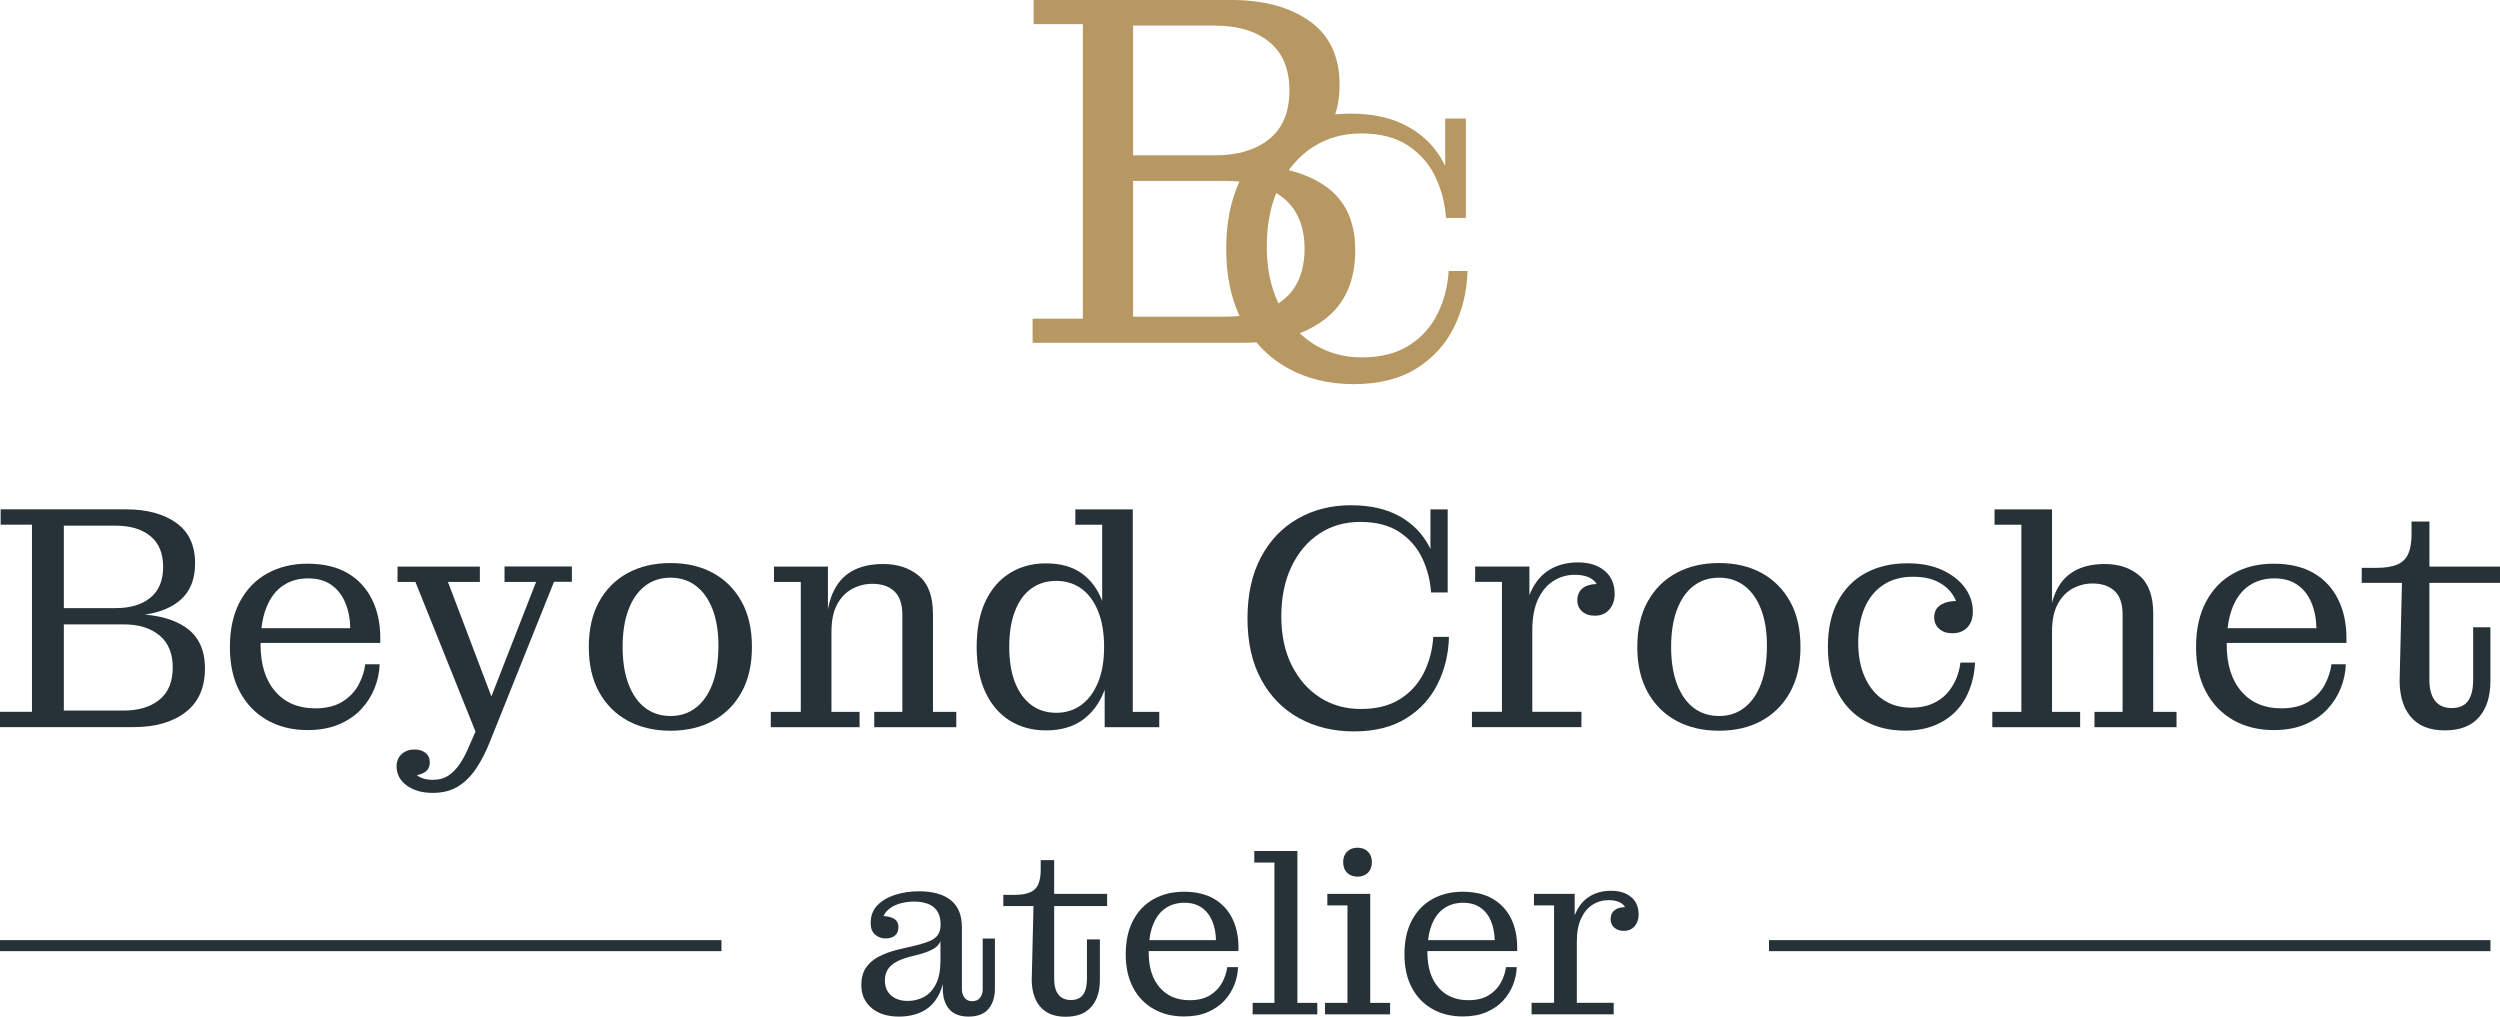
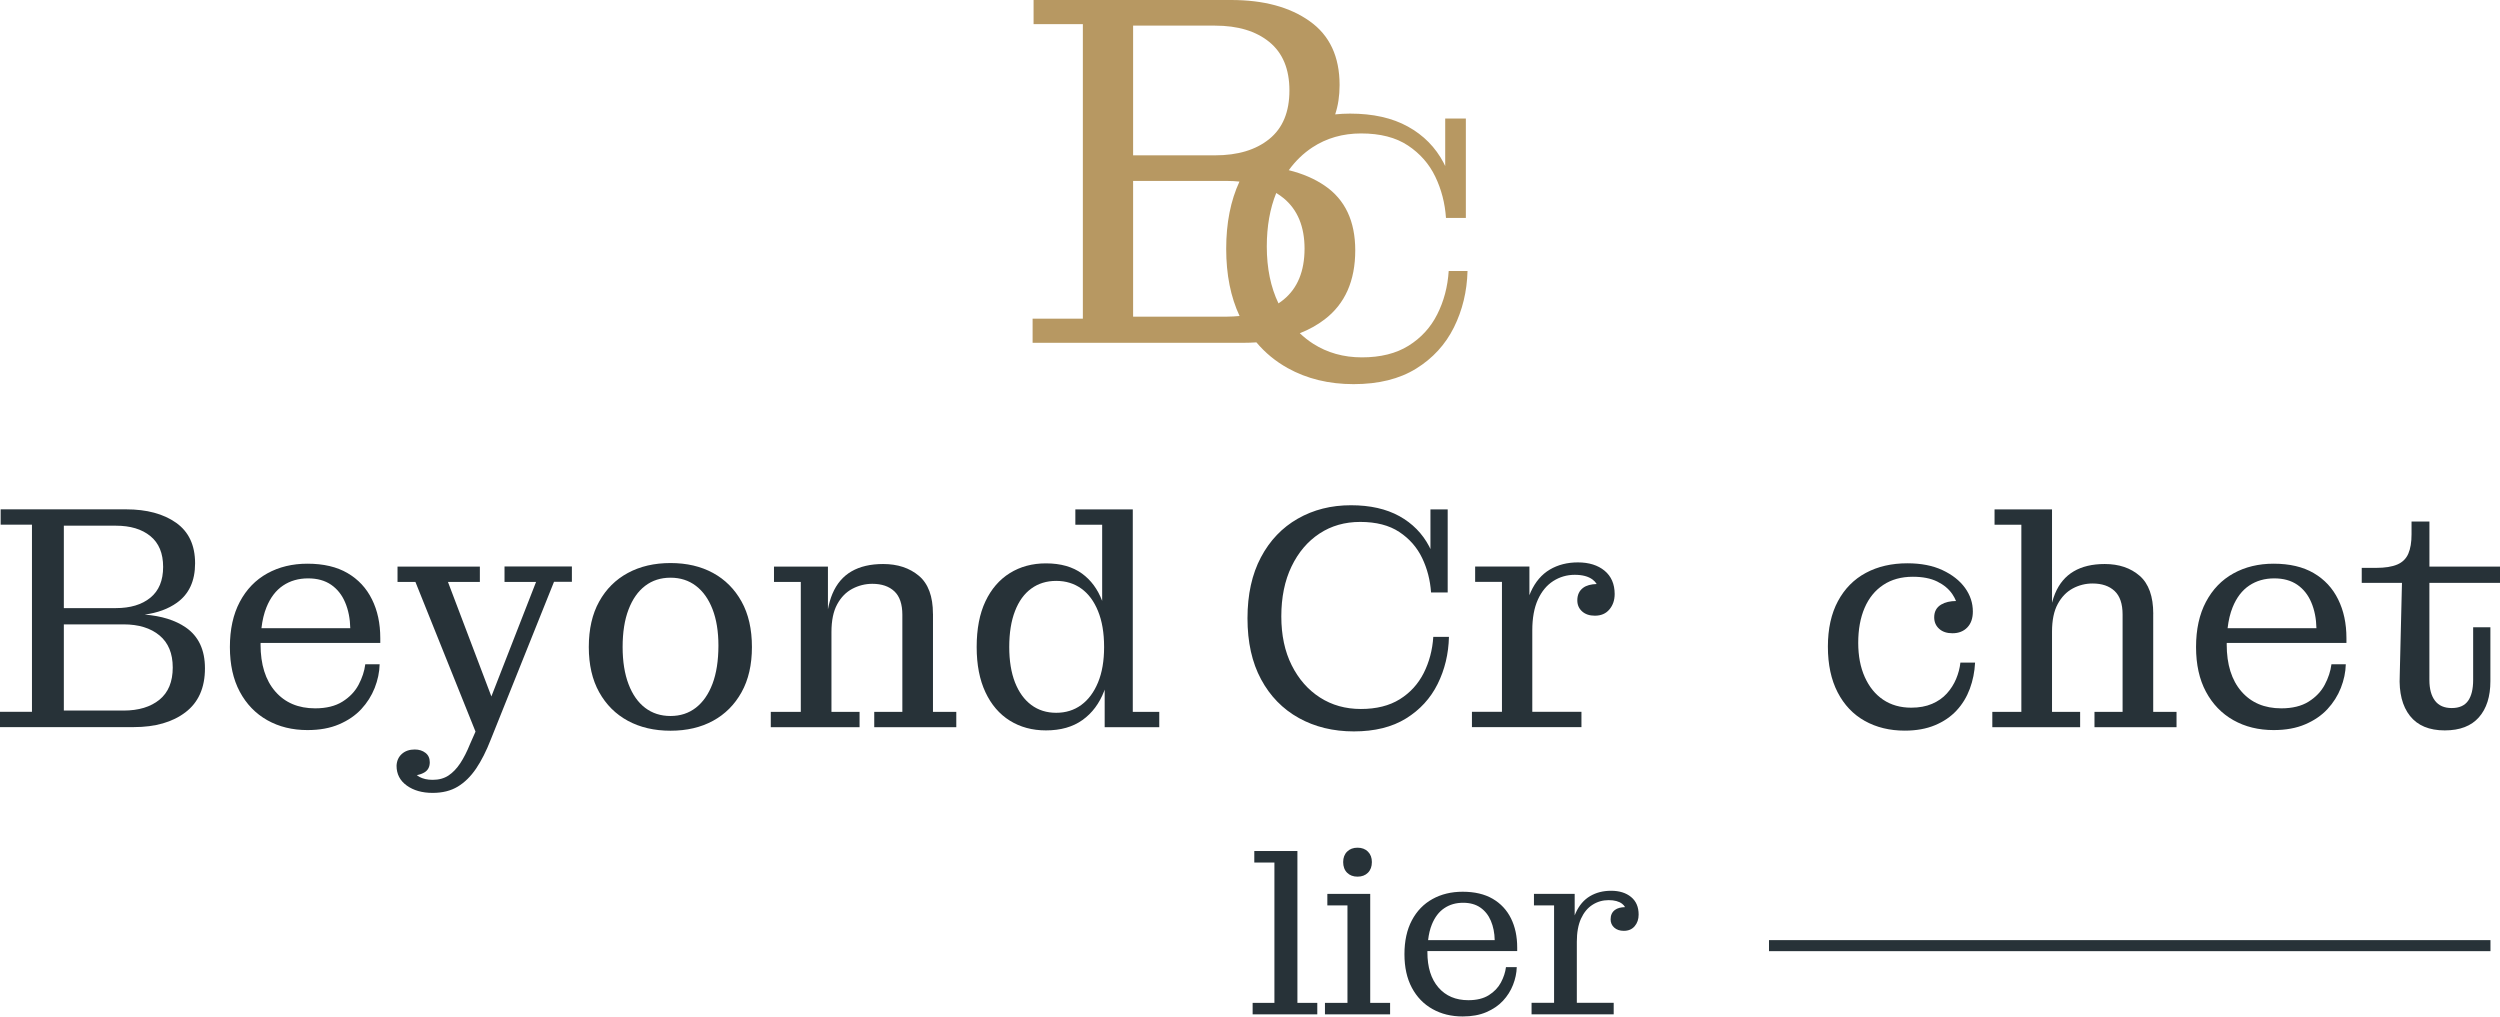
<svg xmlns="http://www.w3.org/2000/svg" version="1.1" id="Layer_1" x="0px" y="0px" viewBox="0 0 616.38 250.68" style="enable-background:new 0 0 616.38 250.68;" xml:space="preserve">
  <style type="text/css">
	.st0{fill:#273238;}
	.st1{fill:#B79862;}
</style>
  <g>
    <path class="st0" d="M45.78,154.68c-2.6-1.78-5.97-2.82-10.1-3.15c3.15-0.43,5.8-1.4,7.93-2.92c2.99-2.13,4.49-5.37,4.49-9.72   c0-4.46-1.56-7.79-4.68-10c-3.12-2.2-7.23-3.31-12.32-3.31H15.74H0.16v3.78h7.72v46.13H0v3.78h15.74h17.24   c5.3,0,9.55-1.22,12.75-3.66c3.2-2.44,4.8-6.05,4.8-10.82C50.54,160.23,48.95,156.86,45.78,154.68z M15.74,129.61h12.83   c3.57,0,6.4,0.85,8.5,2.56c2.1,1.71,3.15,4.24,3.15,7.6c0,3.36-1.05,5.89-3.15,7.6c-2.1,1.71-4.93,2.56-8.5,2.56H15.74V129.61z    M39.32,172.51c-2.18,1.78-5.13,2.68-8.86,2.68H15.74v-21.25h14.72c3.73,0,6.68,0.91,8.86,2.72c2.18,1.81,3.27,4.45,3.27,7.91   C42.59,168.08,41.5,170.73,39.32,172.51z" />
    <path class="st0" d="M85.69,141.3c-2.65-1.55-5.94-2.32-9.88-2.32c-3.73,0-7.03,0.8-9.92,2.4c-2.89,1.6-5.14,3.94-6.77,7.01   c-1.63,3.07-2.44,6.78-2.44,11.14c0,4.3,0.81,7.98,2.44,11.02c1.63,3.04,3.88,5.38,6.77,7.01c2.89,1.63,6.19,2.44,9.92,2.44   c2.99,0,5.59-0.47,7.79-1.42c2.2-0.94,4.03-2.19,5.47-3.74c1.44-1.55,2.54-3.29,3.31-5.23c0.76-1.94,1.17-3.88,1.22-5.83h-3.54   c-0.21,1.68-0.76,3.36-1.65,5.04c-0.89,1.68-2.22,3.07-3.98,4.17c-1.76,1.1-4,1.65-6.73,1.65c-4.15,0-7.43-1.39-9.84-4.17   c-2.41-2.78-3.62-6.64-3.62-11.57c0-0.13,0.01-0.26,0.01-0.39h29.51v-1.18c0-3.62-0.68-6.81-2.05-9.56   C90.34,145,88.34,142.85,85.69,141.3z M64.46,154.88c0.23-1.97,0.64-3.69,1.24-5.16c0.97-2.39,2.33-4.17,4.09-5.35   c1.76-1.18,3.82-1.77,6.18-1.77c2.26,0,4.15,0.53,5.67,1.57c1.52,1.05,2.68,2.51,3.46,4.37c0.79,1.86,1.21,3.98,1.26,6.34H64.46z" />
    <path class="st0" d="M124.38,143.47h7.79l-11.02,28.24l-10.71-28.24h7.87v-3.78H98.01v3.78h4.41l14.82,36.91l-1.36,3.08   c-0.74,1.84-1.54,3.41-2.4,4.72c-0.87,1.31-1.84,2.32-2.91,3.03c-1.08,0.71-2.38,1.06-3.9,1.06c-1.31,0-2.41-0.25-3.31-0.75   c-0.22-0.12-0.42-0.26-0.6-0.41c0.77-0.14,1.43-0.38,1.98-0.73c0.81-0.53,1.22-1.34,1.22-2.44c0-1-0.35-1.77-1.06-2.32   c-0.71-0.55-1.59-0.83-2.64-0.83c-1.31,0-2.38,0.37-3.19,1.1c-0.81,0.73-1.25,1.7-1.3,2.91c0,2.05,0.84,3.67,2.52,4.88   c1.68,1.21,3.8,1.81,6.38,1.81c2.41,0,4.47-0.51,6.18-1.54c1.7-1.02,3.21-2.51,4.53-4.45c1.31-1.94,2.52-4.33,3.62-7.16   l15.59-38.89h4.41v-3.78h-16.61V143.47z" />
    <path class="st0" d="M175.79,141.26c-2.99-1.63-6.48-2.44-10.47-2.44c-3.99,0-7.49,0.81-10.51,2.44c-3.02,1.63-5.38,3.98-7.08,7.05   c-1.71,3.07-2.56,6.81-2.56,11.22c0,4.36,0.85,8.07,2.56,11.14c1.71,3.07,4.07,5.42,7.08,7.05c3.02,1.63,6.52,2.44,10.51,2.44   c3.99,0,7.48-0.81,10.47-2.44c2.99-1.63,5.34-3.98,7.04-7.05c1.71-3.07,2.56-6.78,2.56-11.14c0-4.41-0.85-8.15-2.56-11.22   C181.12,145.24,178.78,142.89,175.79,141.26z M175.67,168.58c-0.97,2.57-2.34,4.54-4.09,5.9c-1.76,1.37-3.84,2.05-6.26,2.05   c-2.41,0-4.5-0.67-6.26-2.01c-1.76-1.34-3.12-3.28-4.09-5.83c-0.97-2.54-1.46-5.6-1.46-9.17c0-3.62,0.48-6.7,1.46-9.25   c0.97-2.54,2.33-4.49,4.09-5.83c1.76-1.34,3.84-2.01,6.26-2.01c2.41,0,4.5,0.67,6.26,2.01c1.76,1.34,3.12,3.25,4.09,5.75   c0.97,2.49,1.46,5.5,1.46,9.01C177.12,162.88,176.64,166.01,175.67,168.58z" />
    <path class="st0" d="M230.02,151.34c0-4.3-1.16-7.43-3.46-9.37c-2.31-1.94-5.25-2.91-8.82-2.91c-3.1,0-5.7,0.6-7.79,1.81   c-2.1,1.21-3.67,3.06-4.72,5.55c-0.48,1.14-0.84,2.41-1.1,3.81v-10.54h-13.3v3.78h6.61v32.04h-7.4v3.78h21.89v-3.78h-6.93v-19.68   c0-2.83,0.47-5.12,1.42-6.85c0.94-1.73,2.19-3,3.74-3.82c1.55-0.81,3.19-1.22,4.92-1.22c2.31,0,4.12,0.62,5.43,1.85   c1.31,1.23,1.97,3.16,1.97,5.79v23.93h-6.93v3.78h20.23v-3.78h-5.75V151.34z" />
    <path class="st0" d="M279.3,125.6h-14.17v3.78h6.61v18.77c-1.1-2.88-2.75-5.12-4.96-6.73c-2.31-1.68-5.27-2.52-8.9-2.52   c-3.36,0-6.32,0.8-8.9,2.4c-2.57,1.6-4.58,3.92-6.02,6.97c-1.44,3.04-2.16,6.8-2.16,11.26c0,4.36,0.72,8.07,2.16,11.14   c1.44,3.07,3.45,5.41,6.02,7.01c2.57,1.6,5.54,2.4,8.9,2.4c3.62,0,6.63-0.85,9.01-2.56c2.39-1.7,4.17-4.09,5.35-7.16   c0.04-0.11,0.08-0.23,0.12-0.34v9.27h13.46v-3.78h-6.53V125.6z M270.72,168.26c-1,2.41-2.37,4.26-4.13,5.55   c-1.76,1.29-3.82,1.93-6.18,1.93c-2.36,0-4.41-0.64-6.14-1.93c-1.73-1.29-3.07-3.14-4.02-5.55c-0.94-2.41-1.42-5.33-1.42-8.74   c0-3.46,0.47-6.42,1.42-8.86c0.94-2.44,2.28-4.29,4.02-5.55c1.73-1.26,3.78-1.89,6.14-1.89c2.36,0,4.42,0.63,6.18,1.89   c1.76,1.26,3.14,3.11,4.13,5.55c1,2.44,1.5,5.39,1.5,8.86C272.22,162.94,271.72,165.85,270.72,168.26z" />
    <path class="st0" d="M351.02,165.94c-1.37,2.7-3.33,4.86-5.9,6.46c-2.57,1.6-5.77,2.4-9.6,2.4c-3.78,0-7.14-0.94-10.08-2.83   c-2.94-1.89-5.26-4.54-6.97-7.95c-1.71-3.41-2.56-7.43-2.56-12.04c0-4.72,0.84-8.83,2.52-12.32c1.68-3.49,3.98-6.19,6.89-8.11   c2.91-1.92,6.26-2.87,10.04-2.87c3.94,0,7.15,0.83,9.64,2.48c2.49,1.65,4.37,3.79,5.63,6.42c1.26,2.62,1.99,5.46,2.2,8.5h2.13h1.97   V125.6h-4.25v9.78c-0.1-0.22-0.2-0.44-0.31-0.65c-1.68-3.2-4.13-5.69-7.36-7.48c-3.23-1.78-7.2-2.68-11.93-2.68   c-4.88,0-9.25,1.1-13.11,3.31c-3.86,2.2-6.89,5.38-9.09,9.53c-2.2,4.15-3.31,9.16-3.31,15.04c0,5.88,1.11,10.89,3.35,15.04   c2.23,4.15,5.33,7.32,9.29,9.53c3.96,2.2,8.49,3.31,13.58,3.31c5.14,0,9.43-1.06,12.87-3.19c3.44-2.13,6.03-4.96,7.79-8.5   c1.76-3.54,2.69-7.41,2.79-11.61h-3.86C353.17,160.26,352.38,163.24,351.02,165.94z" />
    <path class="st0" d="M395.61,140.71c-1.65-1.36-3.85-2.05-6.57-2.05c-2.62,0-4.93,0.59-6.93,1.77c-1.99,1.18-3.56,3.01-4.68,5.47   c-0.13,0.27-0.24,0.56-0.35,0.85v-7.07h-13.38v3.78h6.61v32.04h-7.4v3.78h27v-3.78h-12.12v-20.07c0-3.04,0.46-5.58,1.38-7.6   c0.92-2.02,2.18-3.54,3.78-4.57c1.6-1.02,3.37-1.54,5.31-1.54c1.89,0,3.36,0.39,4.41,1.18c0.41,0.31,0.74,0.67,1,1.09   c-1.42,0.04-2.53,0.34-3.32,0.92c-0.97,0.71-1.46,1.75-1.46,3.11c0,1.1,0.39,2.01,1.18,2.72c0.79,0.71,1.84,1.06,3.15,1.06   c1.52,0,2.72-0.51,3.58-1.54c0.87-1.02,1.3-2.3,1.3-3.82C398.09,143.99,397.26,142.08,395.61,140.71z" />
-     <path class="st0" d="M434.3,141.26c-2.99-1.63-6.48-2.44-10.47-2.44c-3.99,0-7.49,0.81-10.51,2.44c-3.02,1.63-5.38,3.98-7.08,7.05   c-1.71,3.07-2.56,6.81-2.56,11.22c0,4.36,0.85,8.07,2.56,11.14c1.71,3.07,4.07,5.42,7.08,7.05c3.02,1.63,6.52,2.44,10.51,2.44   c3.99,0,7.48-0.81,10.47-2.44c2.99-1.63,5.34-3.98,7.05-7.05c1.7-3.07,2.56-6.78,2.56-11.14c0-4.41-0.85-8.15-2.56-11.22   C439.64,145.24,437.29,142.89,434.3,141.26z M434.18,168.58c-0.97,2.57-2.34,4.54-4.09,5.9c-1.76,1.37-3.84,2.05-6.26,2.05   c-2.41,0-4.5-0.67-6.26-2.01c-1.76-1.34-3.12-3.28-4.09-5.83c-0.97-2.54-1.46-5.6-1.46-9.17c0-3.62,0.48-6.7,1.46-9.25   c0.97-2.54,2.33-4.49,4.09-5.83c1.76-1.34,3.84-2.01,6.26-2.01c2.41,0,4.5,0.67,6.26,2.01c1.76,1.34,3.12,3.25,4.09,5.75   c0.97,2.49,1.46,5.5,1.46,9.01C435.64,162.88,435.16,166.01,434.18,168.58z" />
    <path class="st0" d="M482.28,167.4c-0.55,1.31-1.31,2.51-2.28,3.58c-0.97,1.08-2.19,1.93-3.66,2.56c-1.47,0.63-3.18,0.94-5.12,0.94   c-2.68,0-4.99-0.66-6.93-1.97c-1.94-1.31-3.45-3.17-4.53-5.59c-1.08-2.41-1.61-5.22-1.61-8.42c0-3.31,0.52-6.18,1.57-8.62   c1.05-2.44,2.58-4.33,4.61-5.67c2.02-1.34,4.45-2.01,7.28-2.01c2.41,0,4.42,0.39,6.02,1.18c1.6,0.79,2.83,1.81,3.7,3.07   c0.38,0.56,0.69,1.14,0.93,1.73c-1.44,0.01-2.67,0.29-3.65,0.87c-1.15,0.68-1.73,1.73-1.73,3.15c0,1.16,0.41,2.1,1.22,2.83   c0.81,0.74,1.9,1.1,3.27,1.1c1.52,0,2.74-0.47,3.66-1.42c0.92-0.94,1.38-2.26,1.38-3.94c0-2.1-0.64-4.04-1.93-5.83   c-1.29-1.78-3.14-3.24-5.55-4.37c-2.41-1.13-5.3-1.69-8.66-1.69c-3.88,0-7.3,0.79-10.23,2.36c-2.94,1.57-5.24,3.9-6.89,6.97   c-1.65,3.07-2.48,6.81-2.48,11.22c0,4.41,0.8,8.16,2.4,11.26c1.6,3.1,3.83,5.45,6.69,7.05c2.86,1.6,6.15,2.4,9.88,2.4   c2.83,0,5.31-0.45,7.44-1.34c2.13-0.89,3.9-2.1,5.31-3.62c1.42-1.52,2.51-3.31,3.27-5.35c0.76-2.05,1.19-4.2,1.3-6.46h-3.62   C483.19,164.75,482.83,166.09,482.28,167.4z" />
    <path class="st0" d="M530.89,151.34c0-4.3-1.12-7.43-3.35-9.37c-2.23-1.94-5.1-2.91-8.62-2.91c-3.04,0-5.59,0.6-7.64,1.81   c-2.05,1.21-3.58,3.03-4.6,5.47c-0.29,0.7-0.54,1.46-0.75,2.27V125.6h-14.17v3.78h6.61v46.13h-7.16v3.78h21.65v-3.78h-6.93v-19.76   c0-2.83,0.47-5.12,1.42-6.85c0.94-1.73,2.18-3,3.7-3.82c1.52-0.81,3.15-1.22,4.88-1.22c2.31,0,4.12,0.62,5.43,1.85   c1.31,1.23,1.97,3.16,1.97,5.79v24.01h-6.93v3.78h20.23v-3.78h-5.75V151.34z" />
    <path class="st0" d="M570.45,141.3c-2.65-1.55-5.94-2.32-9.88-2.32c-3.73,0-7.03,0.8-9.92,2.4c-2.89,1.6-5.14,3.94-6.77,7.01   c-1.63,3.07-2.44,6.78-2.44,11.14c0,4.3,0.81,7.98,2.44,11.02c1.63,3.04,3.88,5.38,6.77,7.01c2.89,1.63,6.19,2.44,9.92,2.44   c2.99,0,5.59-0.47,7.79-1.42c2.2-0.94,4.03-2.19,5.47-3.74c1.44-1.55,2.54-3.29,3.31-5.23c0.76-1.94,1.17-3.88,1.22-5.83h-3.54   c-0.21,1.68-0.76,3.36-1.65,5.04c-0.89,1.68-2.22,3.07-3.98,4.17c-1.76,1.1-4,1.65-6.73,1.65c-4.15,0-7.43-1.39-9.84-4.17   c-2.41-2.78-3.62-6.64-3.62-11.57c0-0.13,0.01-0.26,0.01-0.39h29.51v-1.18c0-3.62-0.68-6.81-2.05-9.56   C575.11,145,573.1,142.85,570.45,141.3z M549.22,154.88c0.23-1.97,0.64-3.69,1.24-5.16c0.97-2.39,2.33-4.17,4.09-5.35   c1.76-1.18,3.82-1.77,6.18-1.77c2.26,0,4.15,0.53,5.67,1.57c1.52,1.05,2.68,2.51,3.46,4.37c0.79,1.86,1.21,3.98,1.26,6.34H549.22z" />
    <path class="st0" d="M616.38,143.7v-4.01h-17.4v-11.1h-4.41v3.15c0,1.94-0.26,3.53-0.79,4.76c-0.53,1.23-1.43,2.13-2.72,2.68   c-1.29,0.55-3.03,0.83-5.23,0.83h-3.54v3.7h9.92l-0.55,22.83c-0.21,4.25,0.63,7.57,2.52,9.96c1.89,2.39,4.75,3.58,8.58,3.58   c3.73,0,6.53-1.08,8.42-3.23c1.89-2.15,2.83-5.12,2.83-8.9v-13.3h-4.25v12.99c0,2.26-0.42,3.98-1.26,5.16   c-0.84,1.18-2.18,1.77-4.02,1.77c-1.84,0-3.21-0.6-4.13-1.81c-0.92-1.21-1.38-2.91-1.38-5.12V143.7H616.38z" />
  </g>
  <g>
    <path class="st0" d="M334.7,216.14c1.06,0,1.92-0.32,2.57-0.97c0.65-0.65,0.97-1.53,0.97-2.63c0-1.06-0.32-1.92-0.97-2.57   c-0.65-0.65-1.51-0.97-2.57-0.97c-1.06,0-1.92,0.32-2.57,0.97c-0.65,0.65-0.97,1.51-0.97,2.57c0,1.1,0.32,1.98,0.97,2.63   C332.78,215.82,333.64,216.14,334.7,216.14z" />
    <g>
-       <path class="st0" d="M242.3,243.83c0,0.87-0.22,1.59-0.65,2.16c-0.43,0.57-1.08,0.86-1.95,0.86c-0.83,0-1.46-0.29-1.89-0.86    c-0.43-0.57-0.65-1.29-0.65-2.16v-15.17c0-3.03-0.92-5.27-2.75-6.73c-1.83-1.46-4.46-2.18-7.88-2.18c-2.05,0-3.98,0.29-5.79,0.86    c-1.81,0.57-3.28,1.43-4.4,2.57c-1.12,1.14-1.68,2.62-1.68,4.43c0,1.22,0.36,2.16,1.09,2.8c0.73,0.65,1.58,0.97,2.57,0.97    c1.02,0,1.81-0.25,2.36-0.74c0.55-0.49,0.83-1.17,0.83-2.04c0-0.98-0.39-1.69-1.18-2.13c-0.66-0.36-1.51-0.57-2.5-0.62    c0.23-0.5,0.53-0.94,0.91-1.32c0.75-0.75,1.7-1.31,2.86-1.68c1.16-0.37,2.39-0.56,3.69-0.56c2.2,0,3.86,0.47,4.96,1.42    c1.1,0.94,1.65,2.34,1.65,4.19v0.12c0,1.06-0.24,1.91-0.71,2.54c-0.47,0.63-1.14,1.12-2.01,1.48c-0.87,0.35-1.91,0.69-3.13,1    l-4.78,1.12c-1.73,0.43-3.28,1-4.63,1.71c-1.36,0.71-2.41,1.62-3.16,2.75c-0.75,1.12-1.12,2.55-1.12,4.28    c0,2.32,0.84,4.19,2.51,5.61c1.67,1.42,3.93,2.13,6.76,2.13c2.32,0,4.34-0.46,6.05-1.39c1.71-0.92,3.03-2.37,3.96-4.34    c0.33-0.7,0.59-1.47,0.8-2.31v1.07c0,2.2,0.53,3.92,1.59,5.14c1.06,1.22,2.66,1.83,4.78,1.83c2.2,0,3.84-0.63,4.9-1.89    c1.06-1.26,1.59-2.97,1.59-5.14v-12.22h-3.01V243.83z M230.73,242.68c-0.75,1.44-1.73,2.48-2.95,3.13    c-1.22,0.65-2.56,0.97-4.01,0.97c-1.65,0-3-0.44-4.04-1.33c-1.04-0.89-1.56-2.12-1.56-3.69c0-1.06,0.23-1.96,0.68-2.69    c0.45-0.73,1.11-1.34,1.98-1.83c0.87-0.49,1.93-0.92,3.19-1.27l2.78-0.71c1.5-0.43,2.64-0.89,3.42-1.36    c0.79-0.47,1.34-1.08,1.65-1.83v4.9C231.85,239.34,231.48,241.24,230.73,242.68z" />
-       <path class="st0" d="M259.9,212.07h-3.31v2.36c0,1.46-0.2,2.65-0.59,3.57c-0.39,0.93-1.07,1.59-2.04,2.01    c-0.97,0.41-2.27,0.62-3.93,0.62h-2.66v2.77h7.44l-0.41,17.12c-0.16,3.19,0.47,5.68,1.89,7.47c1.42,1.79,3.56,2.69,6.44,2.69    c2.79,0,4.9-0.81,6.32-2.42c1.42-1.61,2.13-3.84,2.13-6.67v-9.98h-3.19v9.74c0,1.69-0.32,2.98-0.94,3.87    c-0.63,0.89-1.63,1.33-3.01,1.33c-1.38,0-2.41-0.45-3.1-1.36c-0.69-0.9-1.03-2.18-1.03-3.84V223.4h13.05v-3.01H259.9V212.07z" />
-       <path class="st0" d="M299.31,221.6c-1.99-1.16-4.46-1.74-7.41-1.74c-2.8,0-5.28,0.6-7.44,1.8c-2.17,1.2-3.86,2.95-5.08,5.25    c-1.22,2.3-1.83,5.09-1.83,8.35c0,3.23,0.61,5.98,1.83,8.27c1.22,2.28,2.91,4.04,5.08,5.25c2.16,1.22,4.64,1.83,7.44,1.83    c2.24,0,4.19-0.35,5.84-1.06c1.65-0.71,3.02-1.64,4.1-2.8c1.08-1.16,1.91-2.47,2.48-3.93c0.57-1.46,0.88-2.91,0.92-4.37h-2.66    c-0.16,1.26-0.57,2.52-1.24,3.78c-0.67,1.26-1.66,2.3-2.98,3.13c-1.32,0.83-3,1.24-5.05,1.24c-3.11,0-5.57-1.04-7.38-3.13    c-1.81-2.09-2.72-4.98-2.72-8.68c0-0.1,0-0.2,0-0.3h22.14v-0.89c0-2.72-0.51-5.11-1.53-7.17    C302.8,224.38,301.29,222.76,299.31,221.6z M283.38,231.79c0.17-1.48,0.48-2.77,0.93-3.87c0.73-1.79,1.75-3.13,3.07-4.01    c1.32-0.89,2.86-1.33,4.63-1.33c1.69,0,3.11,0.39,4.25,1.18c1.14,0.79,2.01,1.88,2.6,3.28c0.59,1.4,0.91,2.98,0.94,4.75H283.38z" />
      <polygon class="st0" points="319.88,209.82 309.25,209.82 309.25,212.66 314.21,212.66 314.21,247.26 308.84,247.26     308.84,250.09 324.78,250.09 324.78,247.26 319.88,247.26   " />
      <polygon class="st0" points="337.83,220.39 327.26,220.39 327.26,223.23 332.22,223.23 332.22,247.26 326.67,247.26     326.67,250.09 342.73,250.09 342.73,247.26 337.83,247.26   " />
      <path class="st0" d="M368.03,221.6c-1.99-1.16-4.46-1.74-7.41-1.74c-2.8,0-5.28,0.6-7.44,1.8c-2.17,1.2-3.86,2.95-5.08,5.25    c-1.22,2.3-1.83,5.09-1.83,8.35c0,3.23,0.61,5.98,1.83,8.27c1.22,2.28,2.91,4.04,5.08,5.25c2.16,1.22,4.64,1.83,7.44,1.83    c2.24,0,4.19-0.35,5.84-1.06c1.65-0.71,3.02-1.64,4.1-2.8c1.08-1.16,1.91-2.47,2.48-3.93c0.57-1.46,0.88-2.91,0.92-4.37h-2.66    c-0.16,1.26-0.57,2.52-1.24,3.78c-0.67,1.26-1.66,2.3-2.98,3.13c-1.32,0.83-3,1.24-5.05,1.24c-3.11,0-5.57-1.04-7.38-3.13    c-1.81-2.09-2.72-4.98-2.72-8.68c0-0.1,0-0.2,0-0.3h22.14v-0.89c0-2.72-0.51-5.11-1.53-7.17    C371.52,224.38,370.02,222.76,368.03,221.6z M352.1,231.79c0.17-1.48,0.48-2.77,0.93-3.87c0.73-1.79,1.75-3.13,3.07-4.01    c1.32-0.89,2.86-1.33,4.63-1.33c1.69,0,3.11,0.39,4.25,1.18c1.14,0.79,2.01,1.88,2.6,3.28c0.59,1.4,0.91,2.98,0.94,4.75H352.1z" />
      <path class="st0" d="M402.15,221.16c-1.24-1.02-2.88-1.54-4.93-1.54c-1.97,0-3.7,0.44-5.2,1.33c-1.5,0.89-2.67,2.25-3.51,4.1    c-0.09,0.21-0.18,0.42-0.27,0.64v-5.3h-10.04v2.83h4.96v24.03h-5.55v2.83h20.25v-2.83h-9.09V232.2c0-2.28,0.34-4.18,1.03-5.7    c0.69-1.51,1.63-2.66,2.83-3.42c1.2-0.77,2.53-1.15,3.99-1.15c1.42,0,2.52,0.3,3.31,0.89c0.31,0.23,0.54,0.51,0.73,0.83    c-1.06,0.03-1.89,0.25-2.47,0.68c-0.73,0.53-1.09,1.31-1.09,2.33c0,0.83,0.3,1.51,0.89,2.04c0.59,0.53,1.38,0.8,2.36,0.8    c1.14,0,2.04-0.38,2.69-1.15c0.65-0.77,0.97-1.72,0.97-2.86C404.01,223.62,403.39,222.18,402.15,221.16z" />
    </g>
  </g>
-   <rect y="231.79" class="st0" width="177.88" height="2.72" />
  <rect x="436.15" y="231.79" class="st0" width="177.88" height="2.72" />
  <path class="st1" d="M357.18,66.81c-0.25,3.9-1.19,7.46-2.83,10.7c-1.63,3.24-3.99,5.81-7.07,7.73c-3.08,1.92-6.91,2.87-11.5,2.87  c-4.52,0-8.54-1.13-12.06-3.39c-1.17-0.75-2.24-1.61-3.25-2.56c2.25-0.89,4.29-2.01,6.11-3.4c5.04-3.84,7.56-9.52,7.56-17.04  c0-7.19-2.5-12.5-7.5-15.92c-2.51-1.72-5.47-2.99-8.89-3.84c1.64-2.26,3.57-4.14,5.82-5.62c3.49-2.29,7.49-3.44,12.02-3.44  c4.71,0,8.56,0.99,11.54,2.97c2.98,1.98,5.23,4.54,6.74,7.68c1.51,3.14,2.39,6.53,2.64,10.18h2.54h2.36v-24.5h-5.09v11.71  c-0.12-0.26-0.24-0.53-0.38-0.78c-2.01-3.83-4.95-6.82-8.81-8.95c-3.86-2.14-8.62-3.2-14.28-3.2c-1.25,0-2.46,0.07-3.66,0.19  c0.72-2.15,1.09-4.55,1.09-7.23c0-7.02-2.46-12.27-7.37-15.74C318.02,1.74,311.55,0,303.54,0h-24.17h-24.54v5.95h12.15v72.62h-12.39  v5.95h24.79h27.14c1.11,0,2.19-0.04,3.25-0.11c2.16,2.57,4.72,4.68,7.7,6.34c4.74,2.64,10.16,3.96,16.26,3.96  c6.16,0,11.29-1.27,15.41-3.82c4.11-2.54,7.22-5.94,9.33-10.18c2.1-4.24,3.22-8.87,3.35-13.9H357.18z M316.49,73.86  c-0.41,0.34-0.84,0.65-1.28,0.94c-1.92-4-2.88-8.67-2.88-14.03c0-4.96,0.78-9.36,2.33-13.19c0.64,0.4,1.26,0.82,1.84,1.3  c3.43,2.85,5.14,7,5.14,12.45C321.63,66.88,319.91,71.05,316.49,73.86z M279.37,6.32h20.2c5.62,0,10.08,1.34,13.38,4.03  c3.3,2.69,4.96,6.67,4.96,11.96c0,5.29-1.65,9.28-4.96,11.96c-3.31,2.69-7.77,4.03-13.38,4.03h-20.2V6.32z M279.37,78.07V44.61  h23.17c1.06,0,2.07,0.06,3.05,0.16c-2.17,4.68-3.27,10.19-3.27,16.57c0,6.38,1.11,11.9,3.3,16.57c-0.99,0.09-2.02,0.16-3.09,0.16  H279.37z" />
</svg>